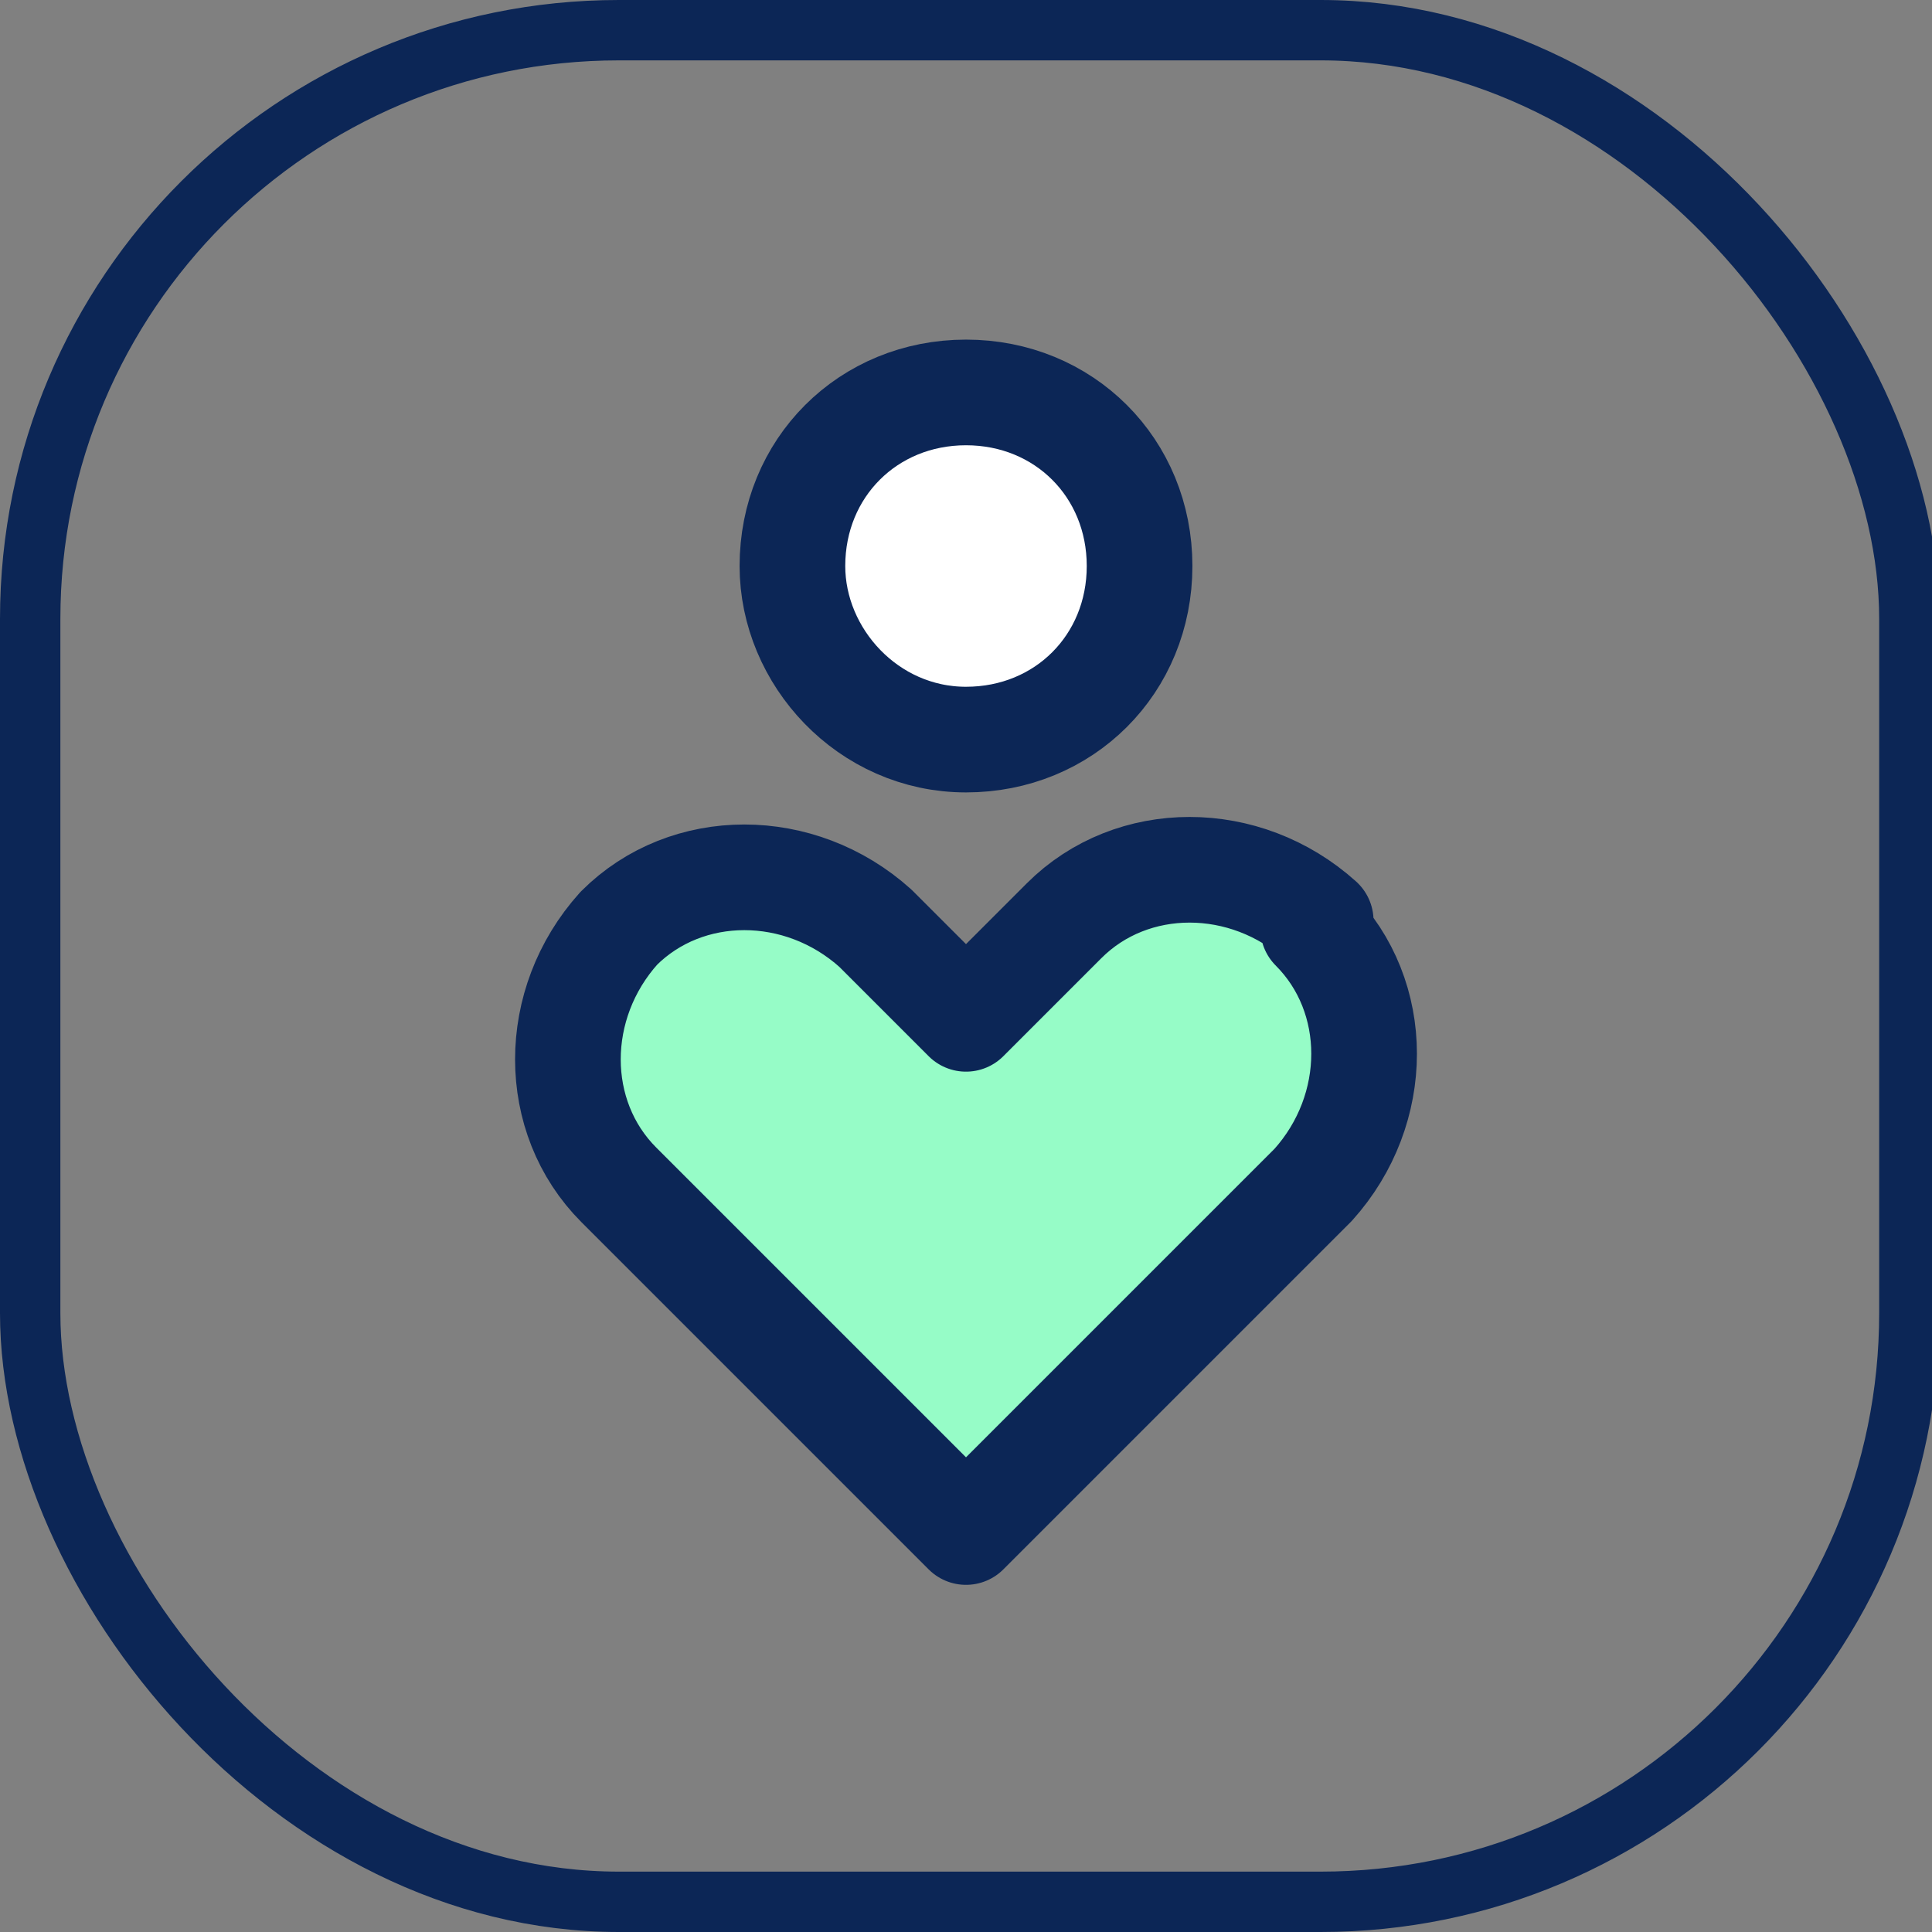
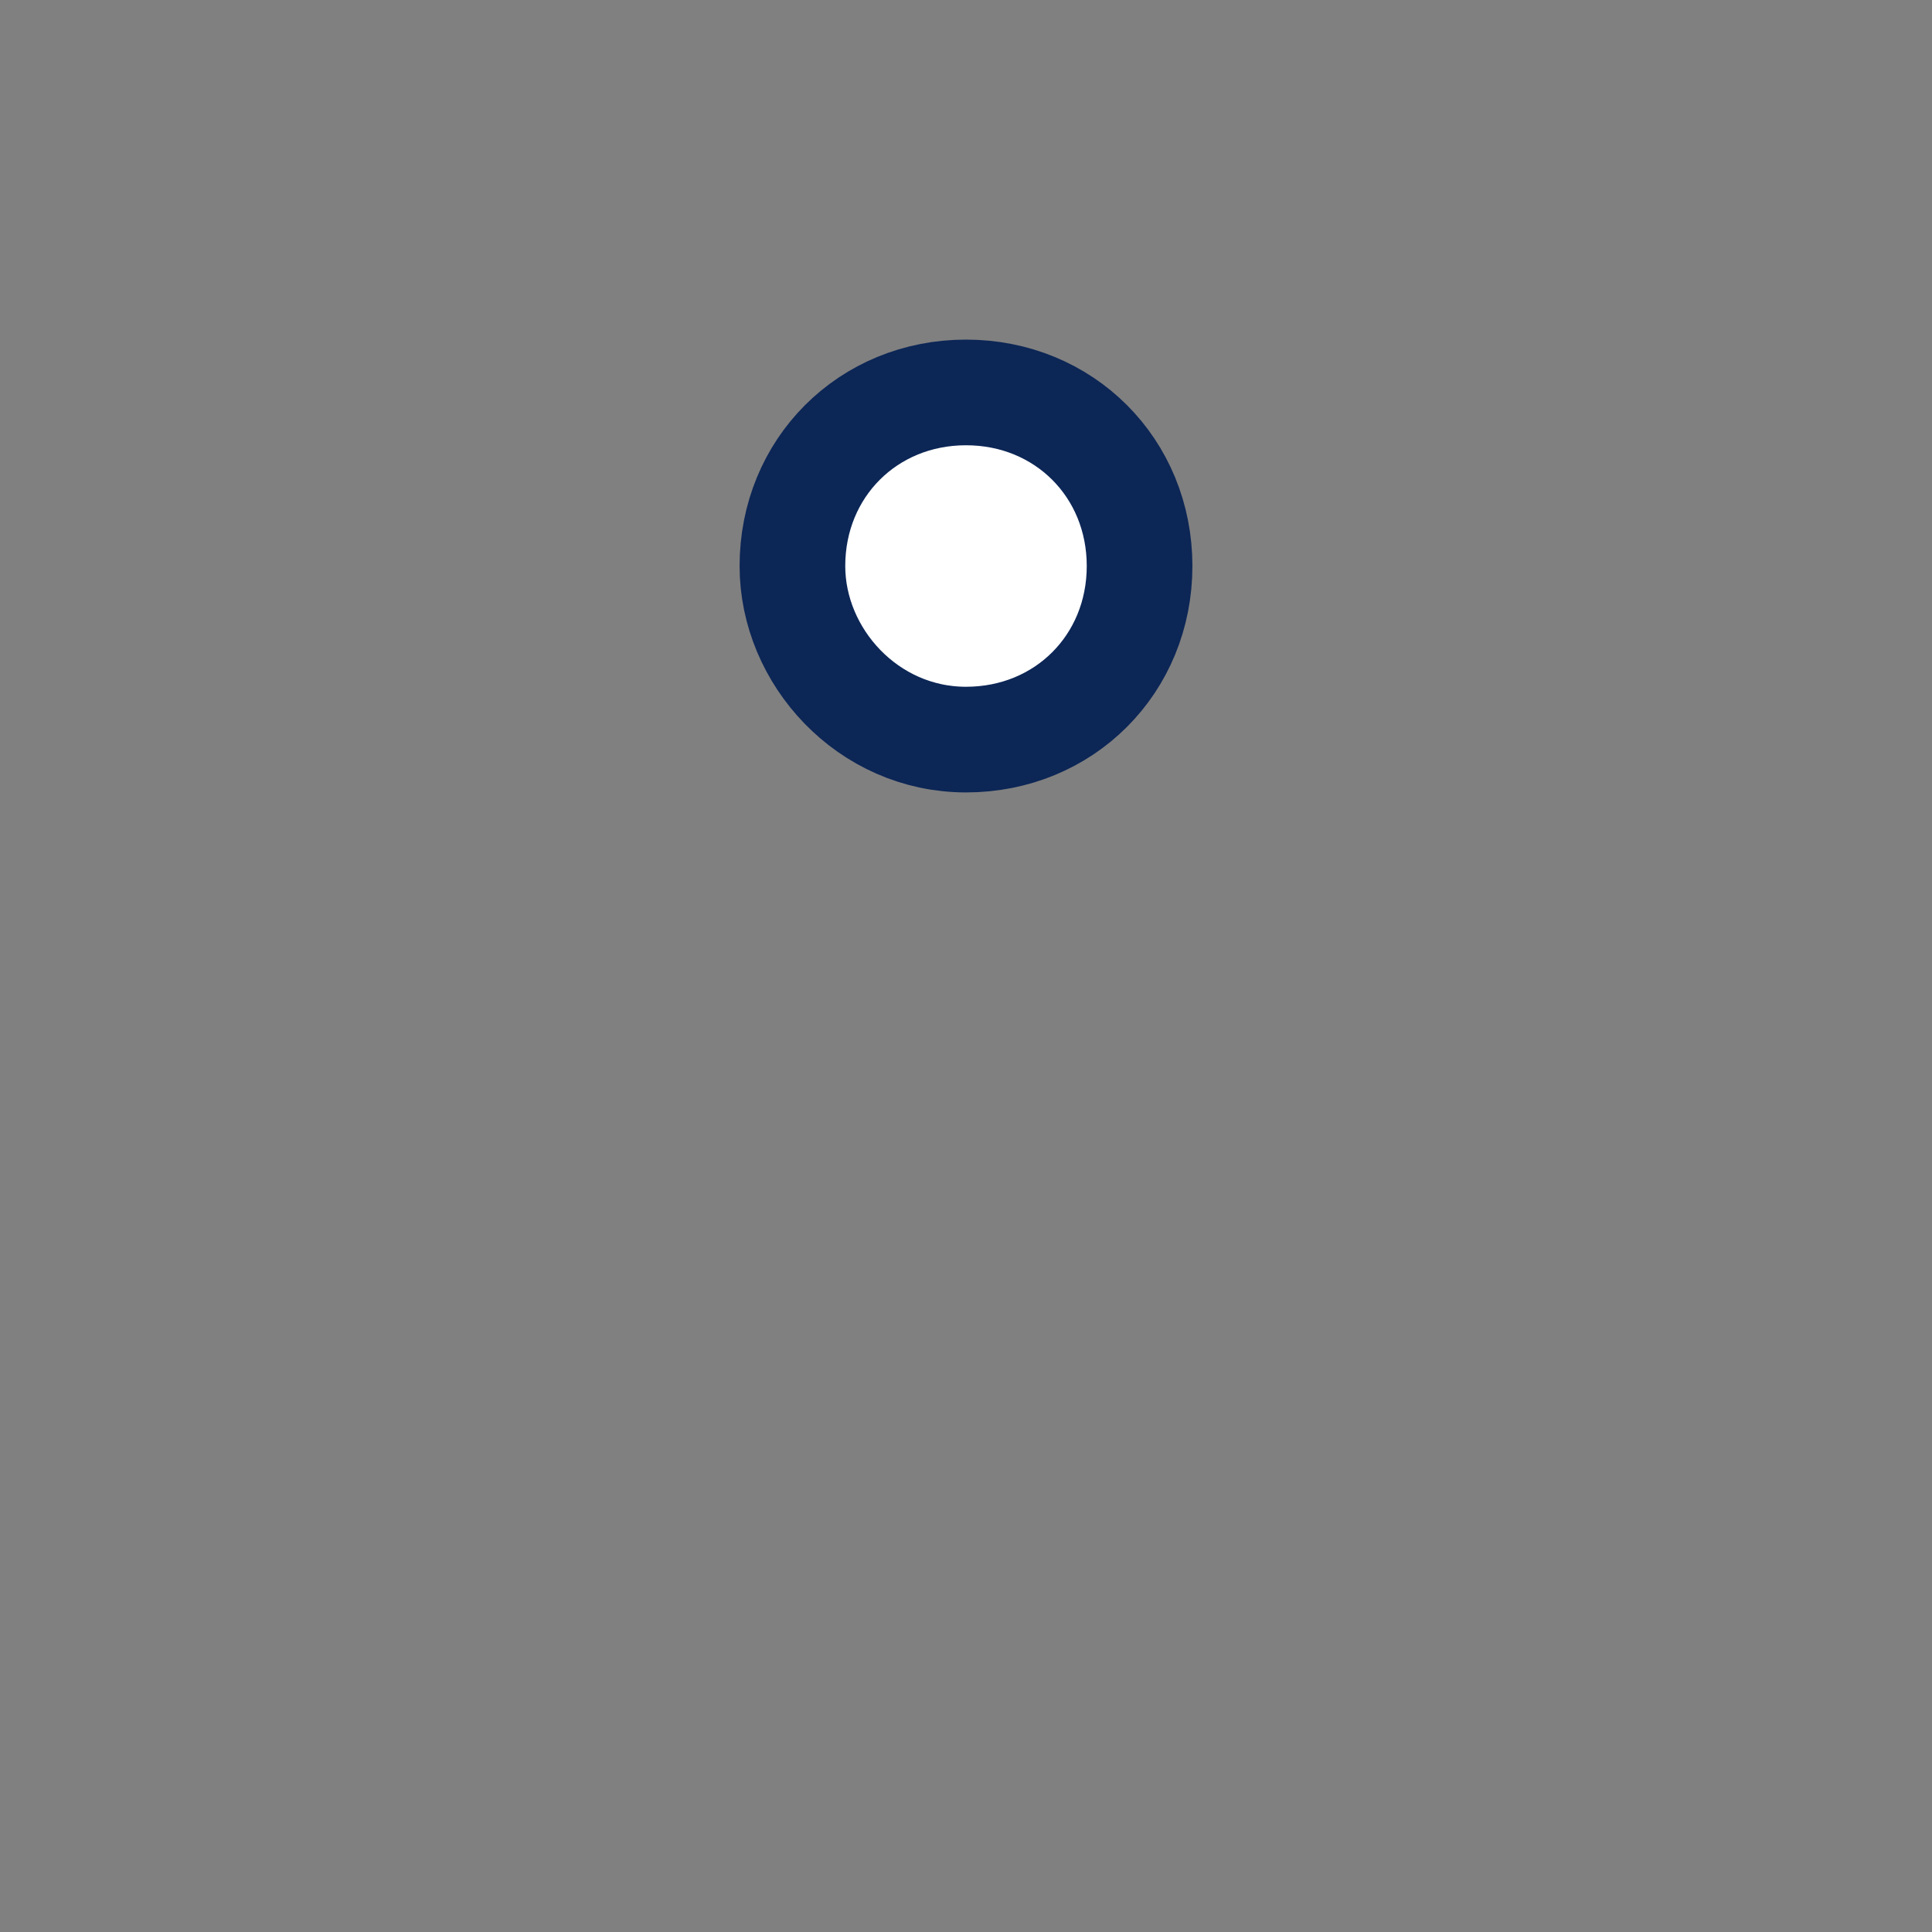
<svg xmlns="http://www.w3.org/2000/svg" id="Layer_2" data-name="Layer 2" version="1.1" viewBox="0 0 25.6 25.6">
  <rect x="0" y="0" width="25.6" height="25.6" fill="#808080" stroke="none" />
  <defs>
    <style>
      .cls-1 {
        fill: #fff;
      }

      .cls-1, .cls-2 {
        stroke-width: 1.4px;
      }

      .cls-1, .cls-2, .cls-3 {
        stroke: #0c2656;
      }

      .cls-2 {
        fill: #96fcc7;
        stroke-linejoin: round;
      }

      .cls-3 {
        fill: none;
        stroke-miterlimit: 10;
        stroke-width: .8px;
      }
    </style>
  </defs>
  <g id="Layer_1-2" data-name="Layer 1-2">
    <g>
-       <rect class="cls-3" x=".4" y=".4" width="24.9" height="24.8" rx="7.8" ry="7.8" />
      <g id="health-care-2--health-medical-hospital-heart-care-symbol">
-         <path id="Union" class="cls-2" d="M17.4,12.3c.9.9.9,2.4,0,3.4h0l-4.6,4.6-4.6-4.6h0c-.9-.9-.9-2.4,0-3.4.9-.9,2.4-.9,3.4,0,0,0,0,0,.1.1l1.1,1.1,1.1-1.1c0,0,.1-.1.2-.2.9-.9,2.4-.9,3.4,0h0Z" />
        <path id="Ellipse_3" data-name="Ellipse 3" class="cls-1" d="M10.5,7.5c0,1.2,1,2.3,2.3,2.3s2.3-1,2.3-2.3-1-2.3-2.3-2.3-2.3,1-2.3,2.3" />
      </g>
    </g>
  </g>
</svg>